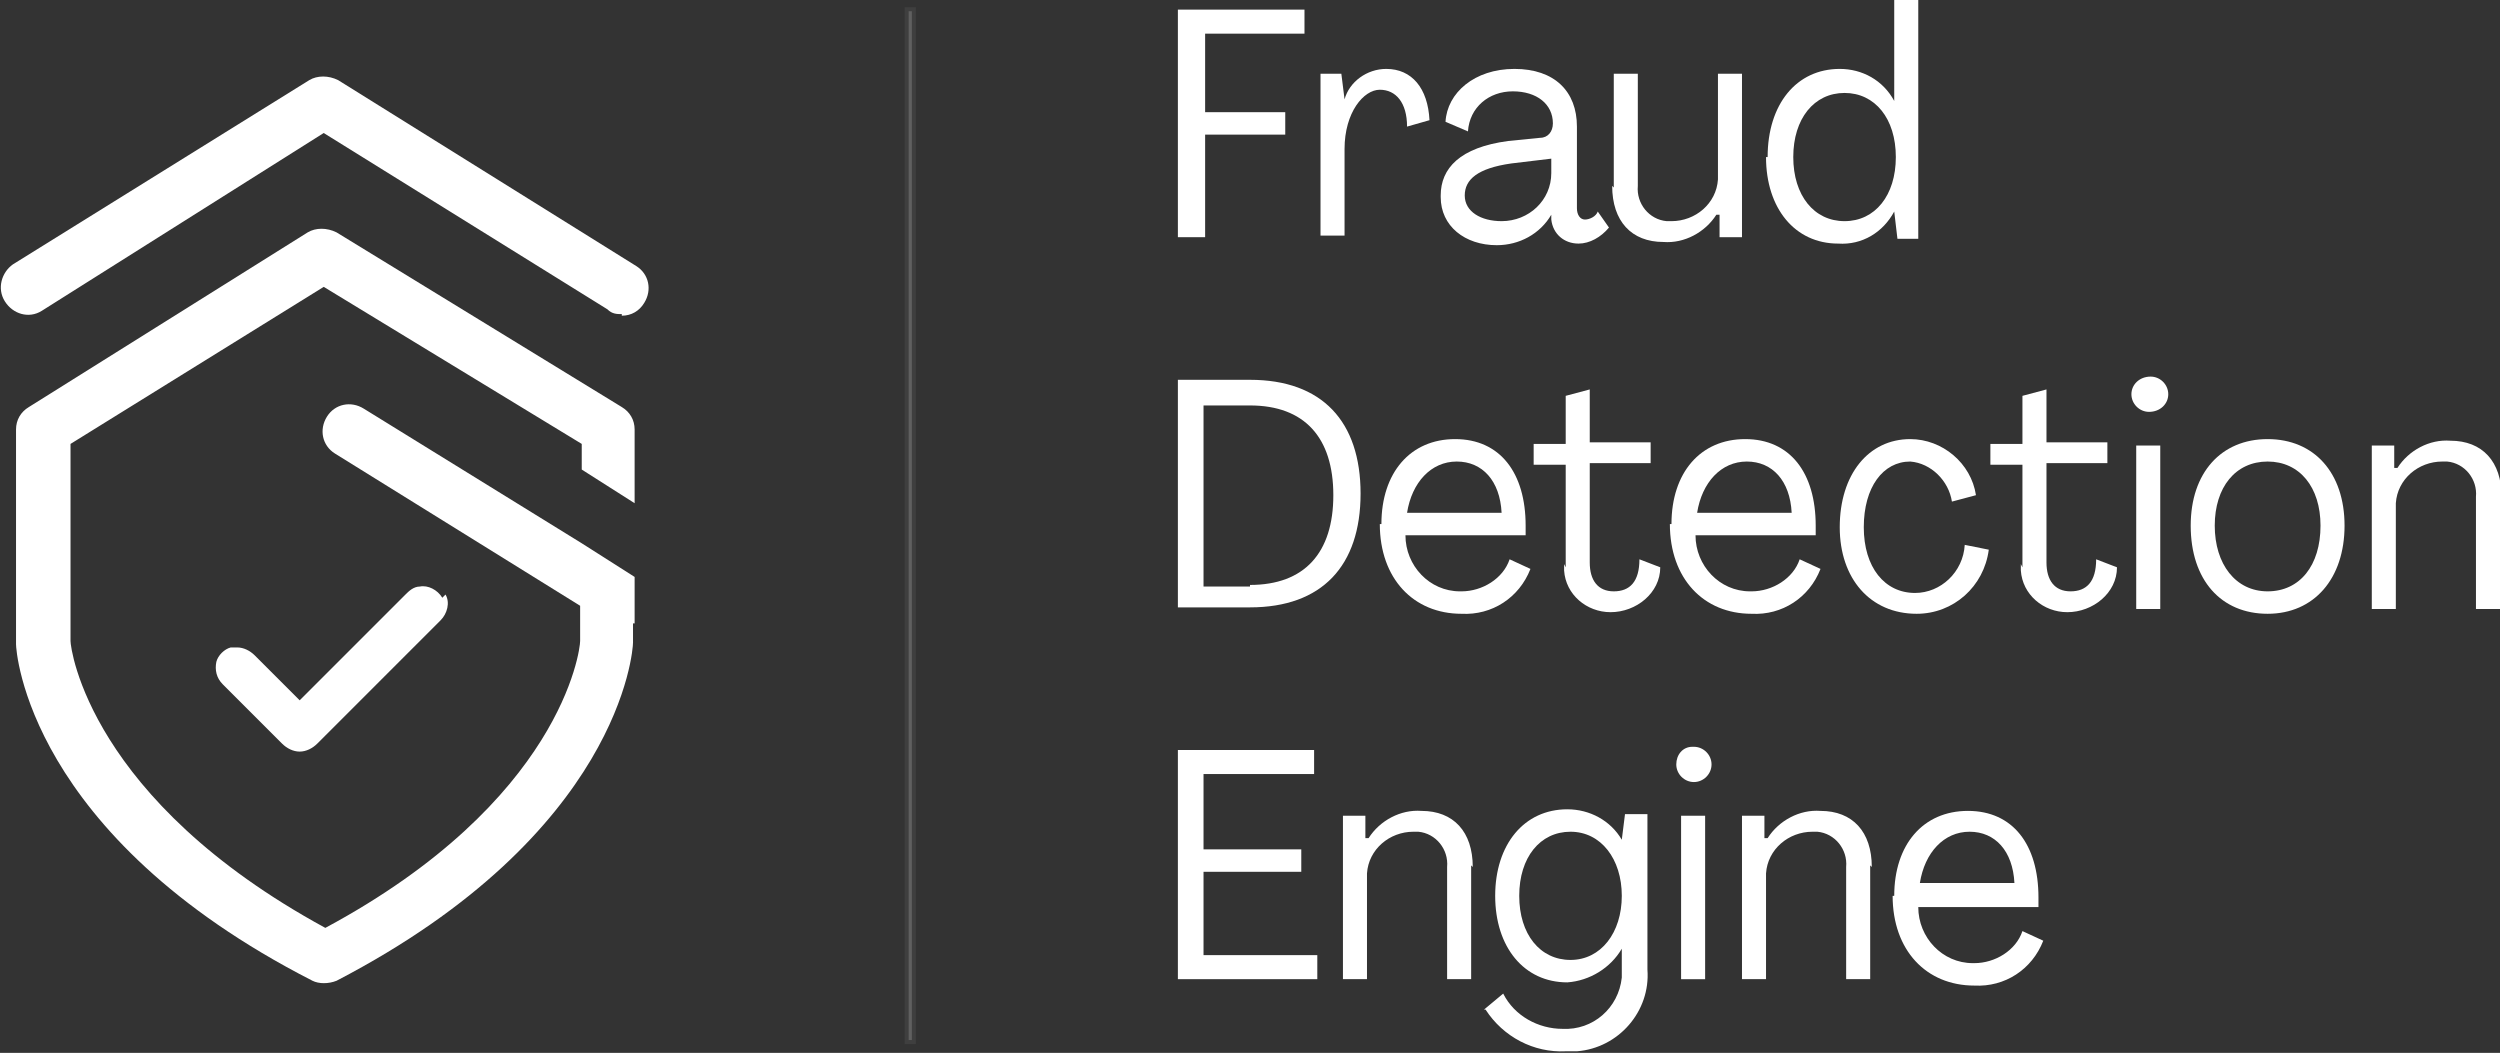
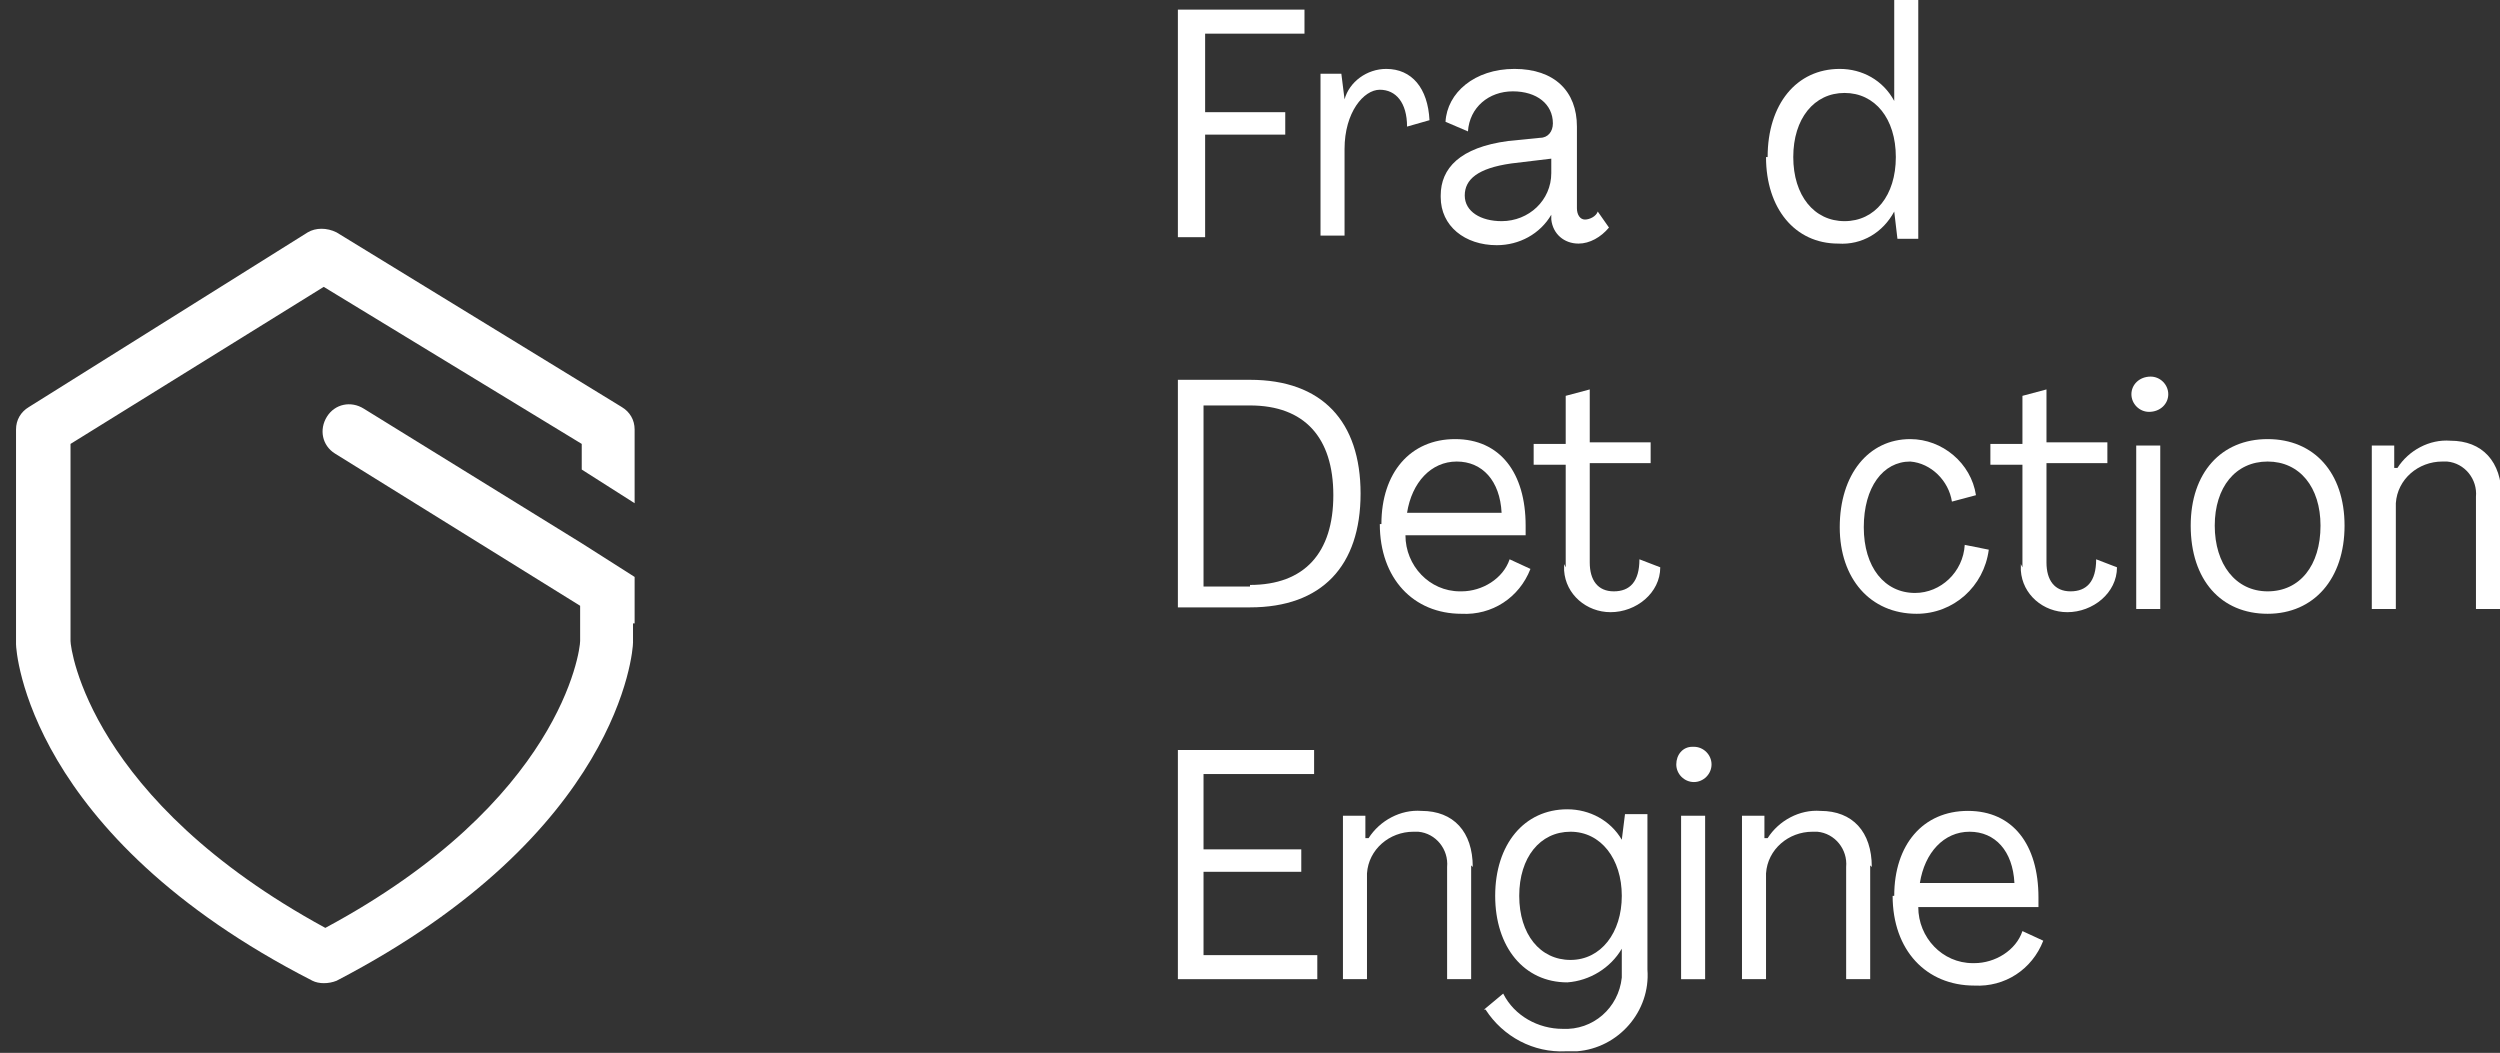
<svg xmlns="http://www.w3.org/2000/svg" id="Layer_1" data-name="Layer 1" version="1.1" viewBox="0 0 156 65.7">
  <rect x="0" y="0" width="156" height="65.7" fill="#333333" stroke="none" />
  <defs>
    <style>
      .cls-1 {
        isolation: isolate;
        opacity: .2;
        stroke: #707070;
        stroke-miterlimit: 10;
        stroke-width: .5px;
      }

      .cls-1, .cls-2 {
        fill: #fff;
      }

      .cls-2 {
        stroke-width: 0px;
      }
    </style>
  </defs>
  <g id="Group_375" data-name="Group 375">
    <g id="Group_373" data-name="Group 373">
      <g id="Group_372" data-name="Group 372">
        <path id="Path_7586" data-name="Path 7586" class="cls-2" d="M73.5.6h7.9v1.5h-6.2v4.9h5v1.4h-5v6.4h-1.7V.6Z" />
        <path id="Path_7587" data-name="Path 7587" class="cls-2" d="M89.2,7.5l-1.4.4c0-1.5-.7-2.3-1.7-2.3s-2.2,1.4-2.2,3.7v5.4h-1.5V4.6h1.3l.2,1.6h0c.3-1.1,1.4-1.9,2.6-1.9,1.6,0,2.6,1.2,2.7,3.2Z" />
        <path id="Path_7588" data-name="Path 7588" class="cls-2" d="M89.9,12.2c0-1.7,1.2-3,4.2-3.4l2-.2c.5,0,.8-.4.8-.9,0,0,0,0,0,0,0-1.2-1-2-2.5-2-1.5,0-2.7,1-2.8,2.5l-1.4-.6c.1-1.8,1.8-3.3,4.3-3.3s3.9,1.4,3.9,3.6v5.1c0,.4.2.7.5.7.3,0,.7-.2.8-.5l.7,1c-.5.6-1.2,1-1.9,1-.9,0-1.6-.6-1.7-1.5v-.3h0c-.7,1.2-2,1.9-3.4,1.9-2,0-3.5-1.2-3.5-3ZM96.8,10.6v-.7l-2.5.3c-2.1.3-2.9,1-2.9,2s1,1.6,2.3,1.6c1.7,0,3.1-1.3,3.1-3,0,0,0-.2,0-.2h0Z" />
-         <path id="Path_7589" data-name="Path 7589" class="cls-2" d="M100.7,11.7v-7.1h1.5v7c-.1,1.1.7,2.1,1.8,2.2.1,0,.2,0,.3,0,1.5,0,2.8-1.1,2.9-2.6,0-.1,0-.2,0-.4v-6.2h1.5v10.2h-1.4v-1.4h-.2c-.7,1.1-2,1.8-3.3,1.7-2,0-3.2-1.3-3.2-3.5Z" />
        <path id="Path_7590" data-name="Path 7590" class="cls-2" d="M110.3,9.8c0-3.3,1.8-5.5,4.5-5.5,1.4,0,2.7.7,3.4,2h0V0h1.5v14.9h-1.3l-.2-1.7h0c-.7,1.3-2,2.1-3.5,2-2.7,0-4.5-2.2-4.5-5.4ZM118.3,9.8c0-2.4-1.3-4-3.2-4s-3.2,1.6-3.2,4,1.3,4,3.2,4c1.9,0,3.2-1.6,3.2-4Z" />
        <path id="Path_7591" data-name="Path 7591" class="cls-2" d="M73.5,23.7h4.5c4.5,0,6.9,2.6,6.9,7.1s-2.4,7.1-6.9,7.1h-4.5v-14.3ZM78,36.5c3.4,0,5.2-2,5.2-5.6s-1.8-5.6-5.2-5.6h-2.9v11.3h2.9Z" />
        <path id="Path_7592" data-name="Path 7592" class="cls-2" d="M86.2,32.7c0-3.2,1.8-5.3,4.6-5.3s4.4,2.1,4.4,5.4v.6h-7.5c0,1.9,1.5,3.5,3.4,3.5,0,0,0,0,.1,0,1.3,0,2.6-.8,3-2l1.3.6c-.7,1.8-2.4,2.9-4.3,2.8-3,0-5.1-2.2-5.1-5.6ZM93.7,32c-.1-2-1.2-3.2-2.8-3.2s-2.8,1.3-3.1,3.2h5.9Z" />
        <path id="Path_7593" data-name="Path 7593" class="cls-2" d="M97.7,35.4v-6.4h-2v-1.3h2v-3l1.5-.4v3.3h3.8v1.3h-3.8v6.2c0,1.1.5,1.8,1.5,1.8s1.6-.6,1.6-2l1.3.5c0,1.6-1.5,2.8-3.1,2.8-1.5,0-2.8-1.1-2.9-2.6,0-.1,0-.2,0-.4Z" />
-         <path id="Path_7594" data-name="Path 7594" class="cls-2" d="M104.3,32.7c0-3.2,1.8-5.3,4.6-5.3s4.4,2.1,4.4,5.4v.6h-7.5c0,1.9,1.5,3.5,3.4,3.5,0,0,0,0,.1,0,1.3,0,2.6-.8,3-2l1.3.6c-.7,1.8-2.4,2.9-4.3,2.8-3,0-5.1-2.2-5.1-5.6ZM111.8,32c-.1-2-1.2-3.2-2.8-3.2s-2.8,1.3-3.1,3.2h5.9Z" />
-         <path id="Path_7595" data-name="Path 7595" class="cls-2" d="M114.8,32.9c0-3.3,1.8-5.5,4.4-5.5,2,0,3.8,1.5,4.1,3.5l-1.5.4c-.2-1.3-1.3-2.4-2.6-2.5-1.7,0-2.9,1.6-2.9,4.1s1.3,4.1,3.2,4.1c1.6,0,3-1.3,3.1-3l1.5.3c-.3,2.3-2.2,4-4.5,4-2.9,0-4.8-2.2-4.8-5.4Z" />
+         <path id="Path_7595" data-name="Path 7595" class="cls-2" d="M114.8,32.9c0-3.3,1.8-5.5,4.4-5.5,2,0,3.8,1.5,4.1,3.5l-1.5.4c-.2-1.3-1.3-2.4-2.6-2.5-1.7,0-2.9,1.6-2.9,4.1s1.3,4.1,3.2,4.1c1.6,0,3-1.3,3.1-3l1.5.3c-.3,2.3-2.2,4-4.5,4-2.9,0-4.8-2.2-4.8-5.4" />
        <path id="Path_7596" data-name="Path 7596" class="cls-2" d="M126.2,35.4v-6.4h-2v-1.3h2v-3l1.5-.4v3.3h3.8v1.3h-3.8v6.2c0,1.1.5,1.8,1.5,1.8s1.6-.6,1.6-2l1.3.5c0,1.6-1.5,2.8-3.1,2.8-1.5,0-2.8-1.1-2.9-2.6,0-.1,0-.2,0-.4Z" />
        <path id="Path_7597" data-name="Path 7597" class="cls-2" d="M133,24.6c0-.6.5-1.1,1.2-1.1.6,0,1.1.5,1.1,1.1,0,.6-.5,1.1-1.2,1.1-.6,0-1.1-.5-1.1-1.1ZM133.3,27.8h1.5v10.2h-1.5v-10.2Z" />
        <path id="Path_7598" data-name="Path 7598" class="cls-2" d="M136.7,32.8c0-3.3,1.9-5.4,4.8-5.4s4.8,2.1,4.8,5.4-1.9,5.5-4.8,5.5-4.8-2.1-4.8-5.5ZM144.8,32.8c0-2.4-1.3-4-3.3-4s-3.3,1.6-3.3,4,1.3,4.1,3.3,4.1,3.3-1.6,3.3-4.1h0Z" />
        <path id="Path_7599" data-name="Path 7599" class="cls-2" d="M156,30.9v7.1h-1.5v-7c.1-1.1-.7-2.1-1.8-2.2-.1,0-.2,0-.3,0-1.5,0-2.8,1.1-2.9,2.6,0,.1,0,.2,0,.4v6.2h-1.5v-10.2h1.4v1.4h.2c.7-1.1,2-1.8,3.3-1.7,2,0,3.2,1.3,3.2,3.5Z" />
        <path id="Path_7600" data-name="Path 7600" class="cls-2" d="M73.5,46.8h8.5v1.5h-6.9v4.7h6.1v1.4h-6.1v5.2h7.1v1.5h-8.7v-14.3Z" />
        <path id="Path_7601" data-name="Path 7601" class="cls-2" d="M91.8,54v7.1h-1.5v-7c.1-1.1-.7-2.1-1.8-2.2-.1,0-.2,0-.3,0-1.5,0-2.8,1.1-2.9,2.6,0,.1,0,.2,0,.4v6.2h-1.5v-10.2h1.4v1.4h.2c.7-1.1,2-1.8,3.3-1.7,2,0,3.2,1.3,3.2,3.5Z" />
        <path id="Path_7602" data-name="Path 7602" class="cls-2" d="M92.6,63l1.2-1c.7,1.4,2.2,2.2,3.7,2.2,1.9.1,3.5-1.3,3.7-3.2,0-.2,0-.3,0-.5v-1.3h0c-.7,1.2-2,2-3.4,2.1-2.7,0-4.5-2.2-4.5-5.4s1.8-5.4,4.5-5.4c1.4,0,2.7.7,3.4,1.9h0l.2-1.6h1.4v9.7c.2,2.6-1.8,4.9-4.4,5.1-.2,0-.5,0-.7,0-2,.1-3.9-.9-5-2.6ZM101.2,55.9c0-2.3-1.3-4-3.2-4s-3.2,1.6-3.2,4,1.3,4,3.2,4,3.2-1.7,3.2-4h0Z" />
        <path id="Path_7603" data-name="Path 7603" class="cls-2" d="M104.6,47.7c0-.6.4-1.1,1-1.1,0,0,0,0,.1,0,.6,0,1.1.5,1.1,1.1s-.5,1.1-1.1,1.1-1.1-.5-1.1-1.1h0ZM104.9,50.9h1.5v10.2h-1.5v-10.2Z" />
        <path id="Path_7604" data-name="Path 7604" class="cls-2" d="M116.7,54v7.1h-1.5v-7c.1-1.1-.7-2.1-1.8-2.2-.1,0-.2,0-.3,0-1.5,0-2.8,1.1-2.9,2.6,0,.1,0,.2,0,.4v6.2h-1.5v-10.2h1.4v1.4h.2c.7-1.1,2-1.8,3.3-1.7,2,0,3.2,1.3,3.2,3.5Z" />
        <path id="Path_7605" data-name="Path 7605" class="cls-2" d="M118.2,55.9c0-3.2,1.8-5.3,4.6-5.3s4.4,2.1,4.4,5.4v.6h-7.5c0,1.9,1.5,3.5,3.4,3.5,0,0,0,0,.1,0,1.3,0,2.6-.8,3-2l1.3.6c-.7,1.8-2.4,2.9-4.3,2.8-3,0-5.1-2.2-5.1-5.6ZM125.7,55.1c-.1-2-1.2-3.2-2.8-3.2s-2.8,1.3-3.1,3.2h5.9Z" />
      </g>
-       <rect id="Rectangle_40" data-name="Rectangle 40" class="cls-1" x="56.7" y=".7" width=".2" height="64.2" />
    </g>
    <g id="Group_374" data-name="Group 374">
-       <path id="Path_7606" data-name="Path 7606" class="cls-2" d="M38.8,19.6c-.3,0-.6,0-.9-.3l-17.7-11L2.6,19.4c-.8.5-1.8.2-2.3-.6-.5-.8-.2-1.8.5-2.3L19.3,5c.5-.3,1.2-.3,1.8,0l18.6,11.6c.8.5,1,1.5.5,2.3-.3.5-.8.8-1.4.8h0Z" />
      <path id="Path_7607" data-name="Path 7607" class="cls-2" d="M39.5,38.9v1.2s0,0,0,0c0,.5-.8,11.9-18.5,21.1-.5.2-1.1.2-1.5,0C1.7,52.1,1,40.6,1,40.2h0v-13.4c0-.6.3-1.1.8-1.4l17.4-10.9c.5-.3,1.2-.3,1.8,0l17.8,10.9c.5.3.8.8.8,1.4v4.6l-3.3-2.1v-1.6l-16.1-9.8-15.8,9.8v12.3c0,.5,1.2,9.9,15.9,17.9,14.7-7.9,15.9-17.3,15.9-17.9v-2.2l-15.3-9.5c-.8-.5-1-1.5-.5-2.3.5-.8,1.5-1,2.3-.5h0l13.6,8.4,3.3,2.1v2.9Z" />
-       <path id="Path_7608" data-name="Path 7608" class="cls-2" d="M27.6,37.3c-.3-.5-.9-.8-1.4-.7-.4,0-.7.3-.9.5l-1.5,1.5c-1.7,1.7-3.4,3.4-5.1,5.1,0,0,0,0,0,0,0,0,0,0,0,0-.6-.6-1.2-1.2-1.8-1.8-.3-.3-.7-.7-1-1-.3-.3-.7-.5-1.1-.5h-.1c0,0-.2,0-.3,0-.4.1-.8.5-.9.9-.1.5,0,1,.4,1.4,1.1,1.1,2.1,2.1,3.2,3.2l.5.5c.3.3.7.5,1.1.5.4,0,.8-.2,1.1-.5l6.2-6.2c.5-.5,1-1,1.5-1.5.4-.4.6-1.1.3-1.6Z" />
    </g>
  </g>
</svg>